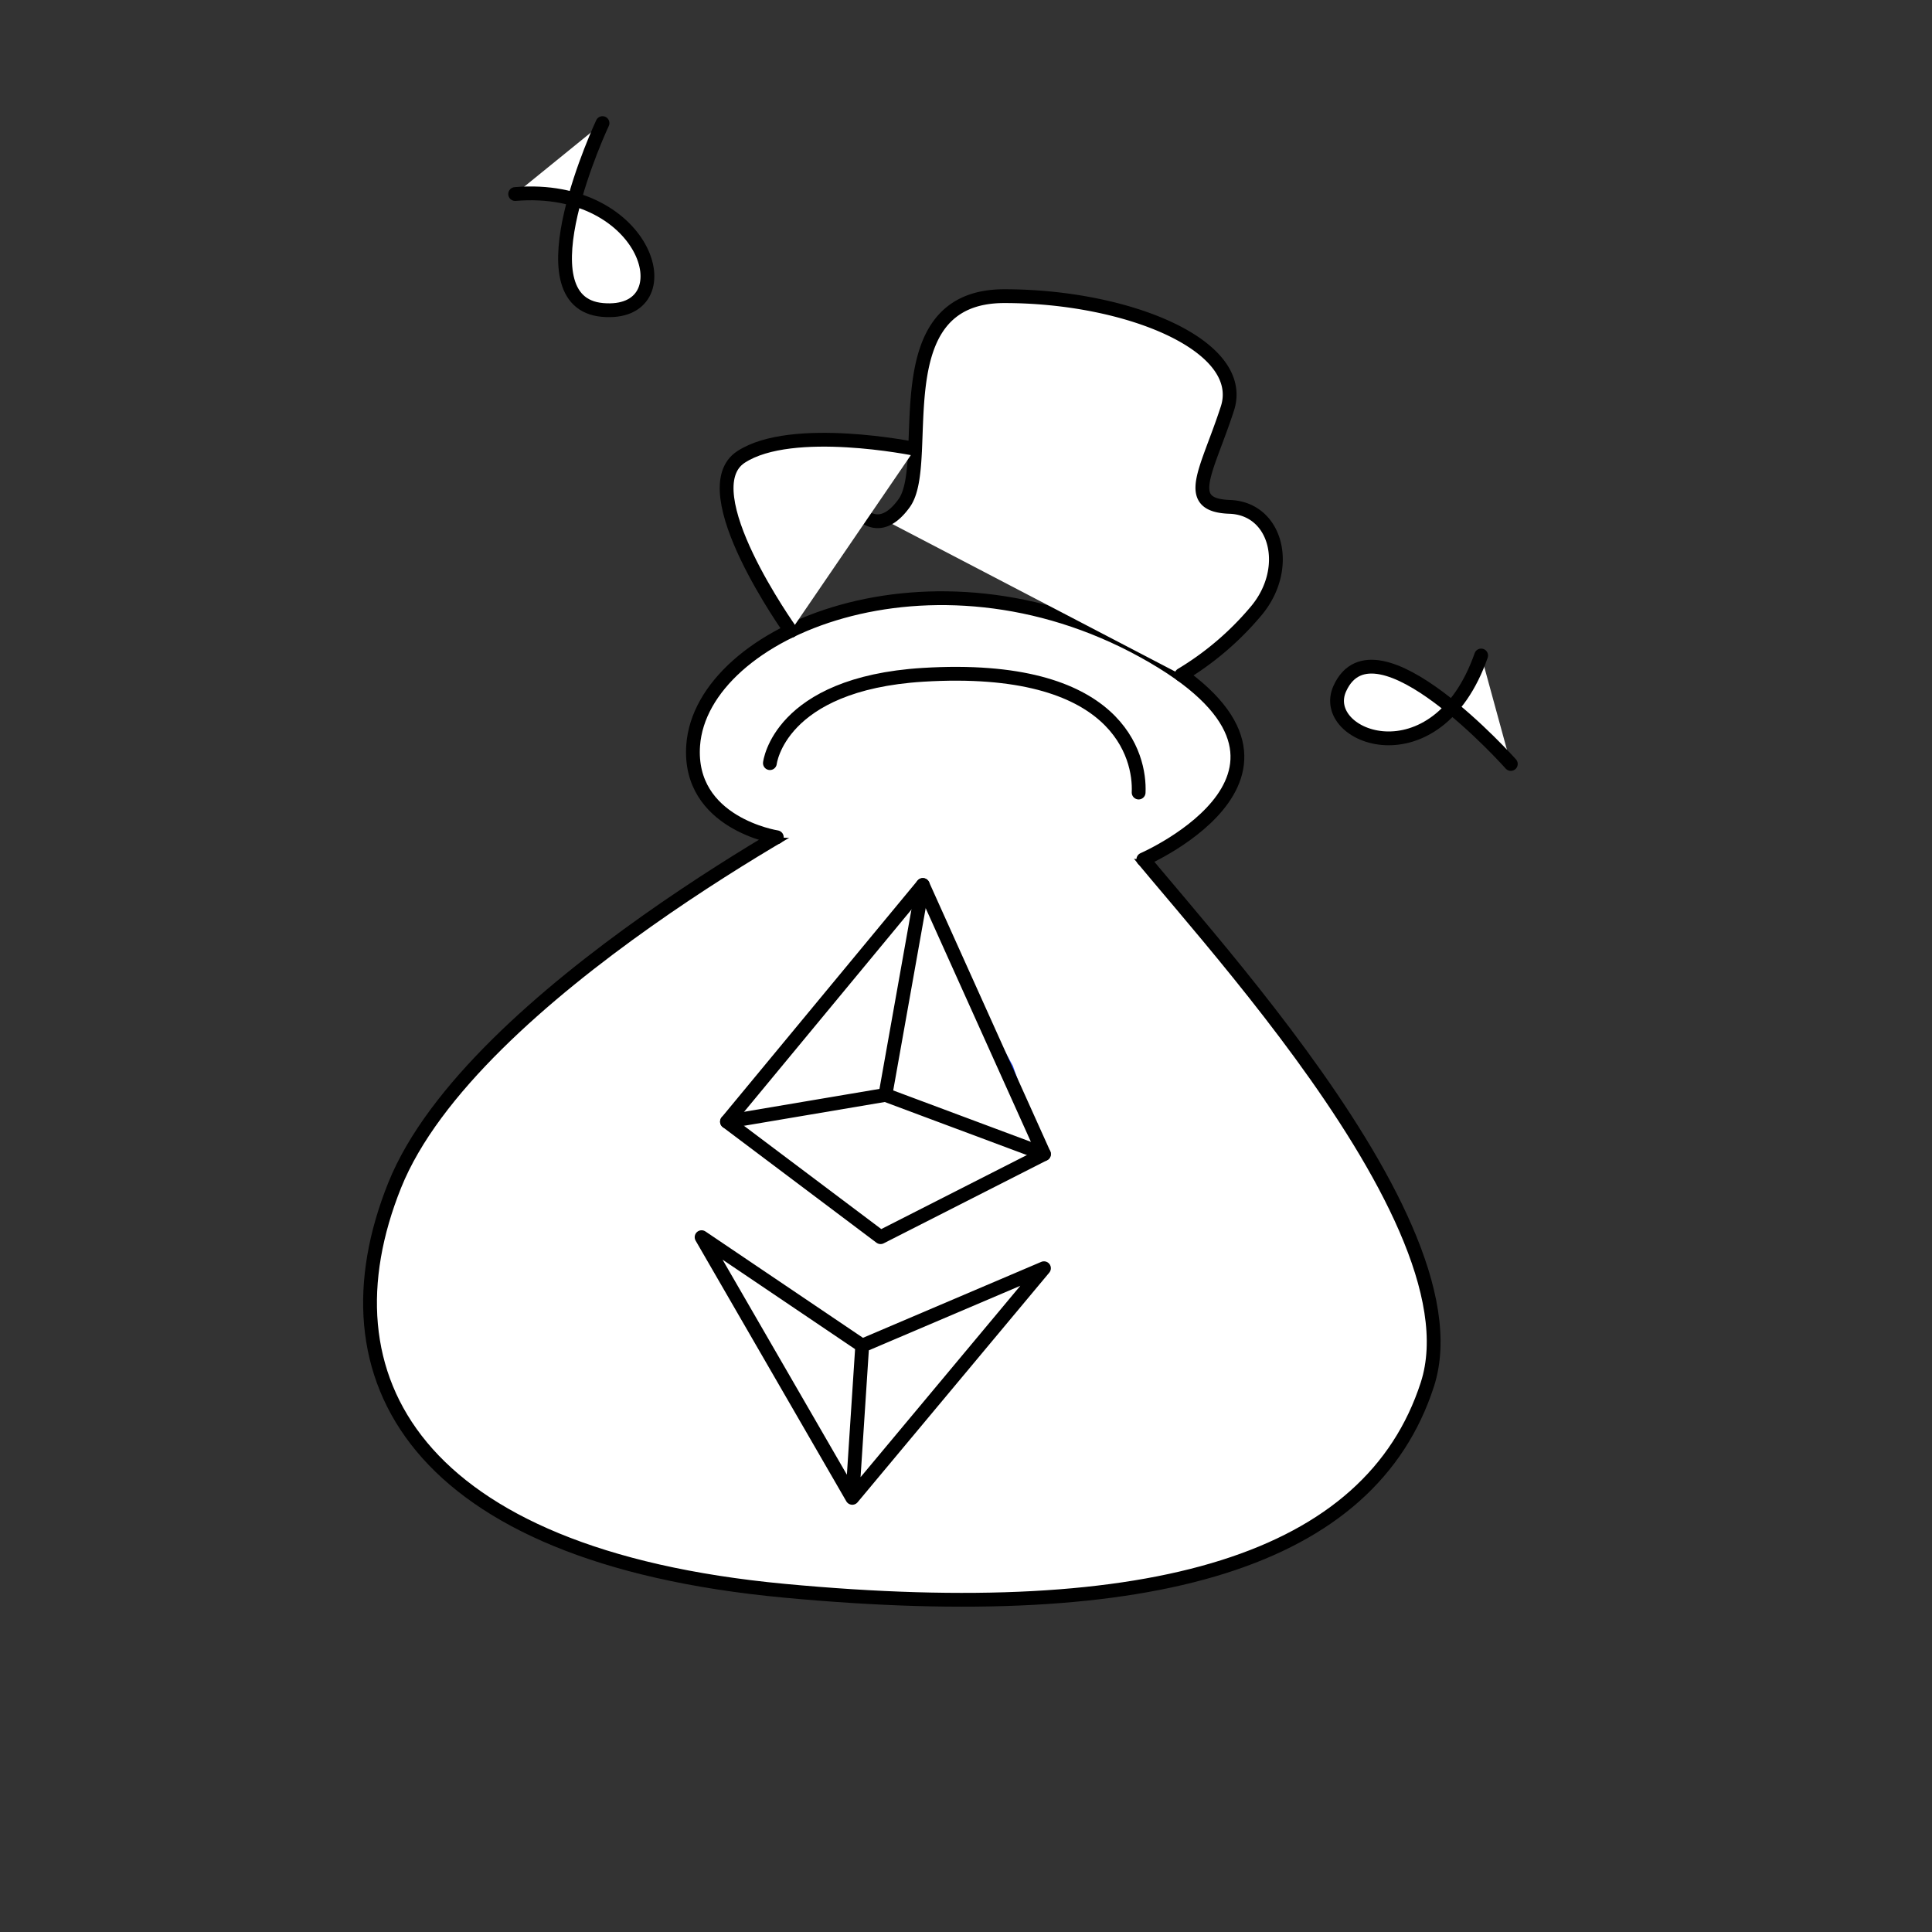
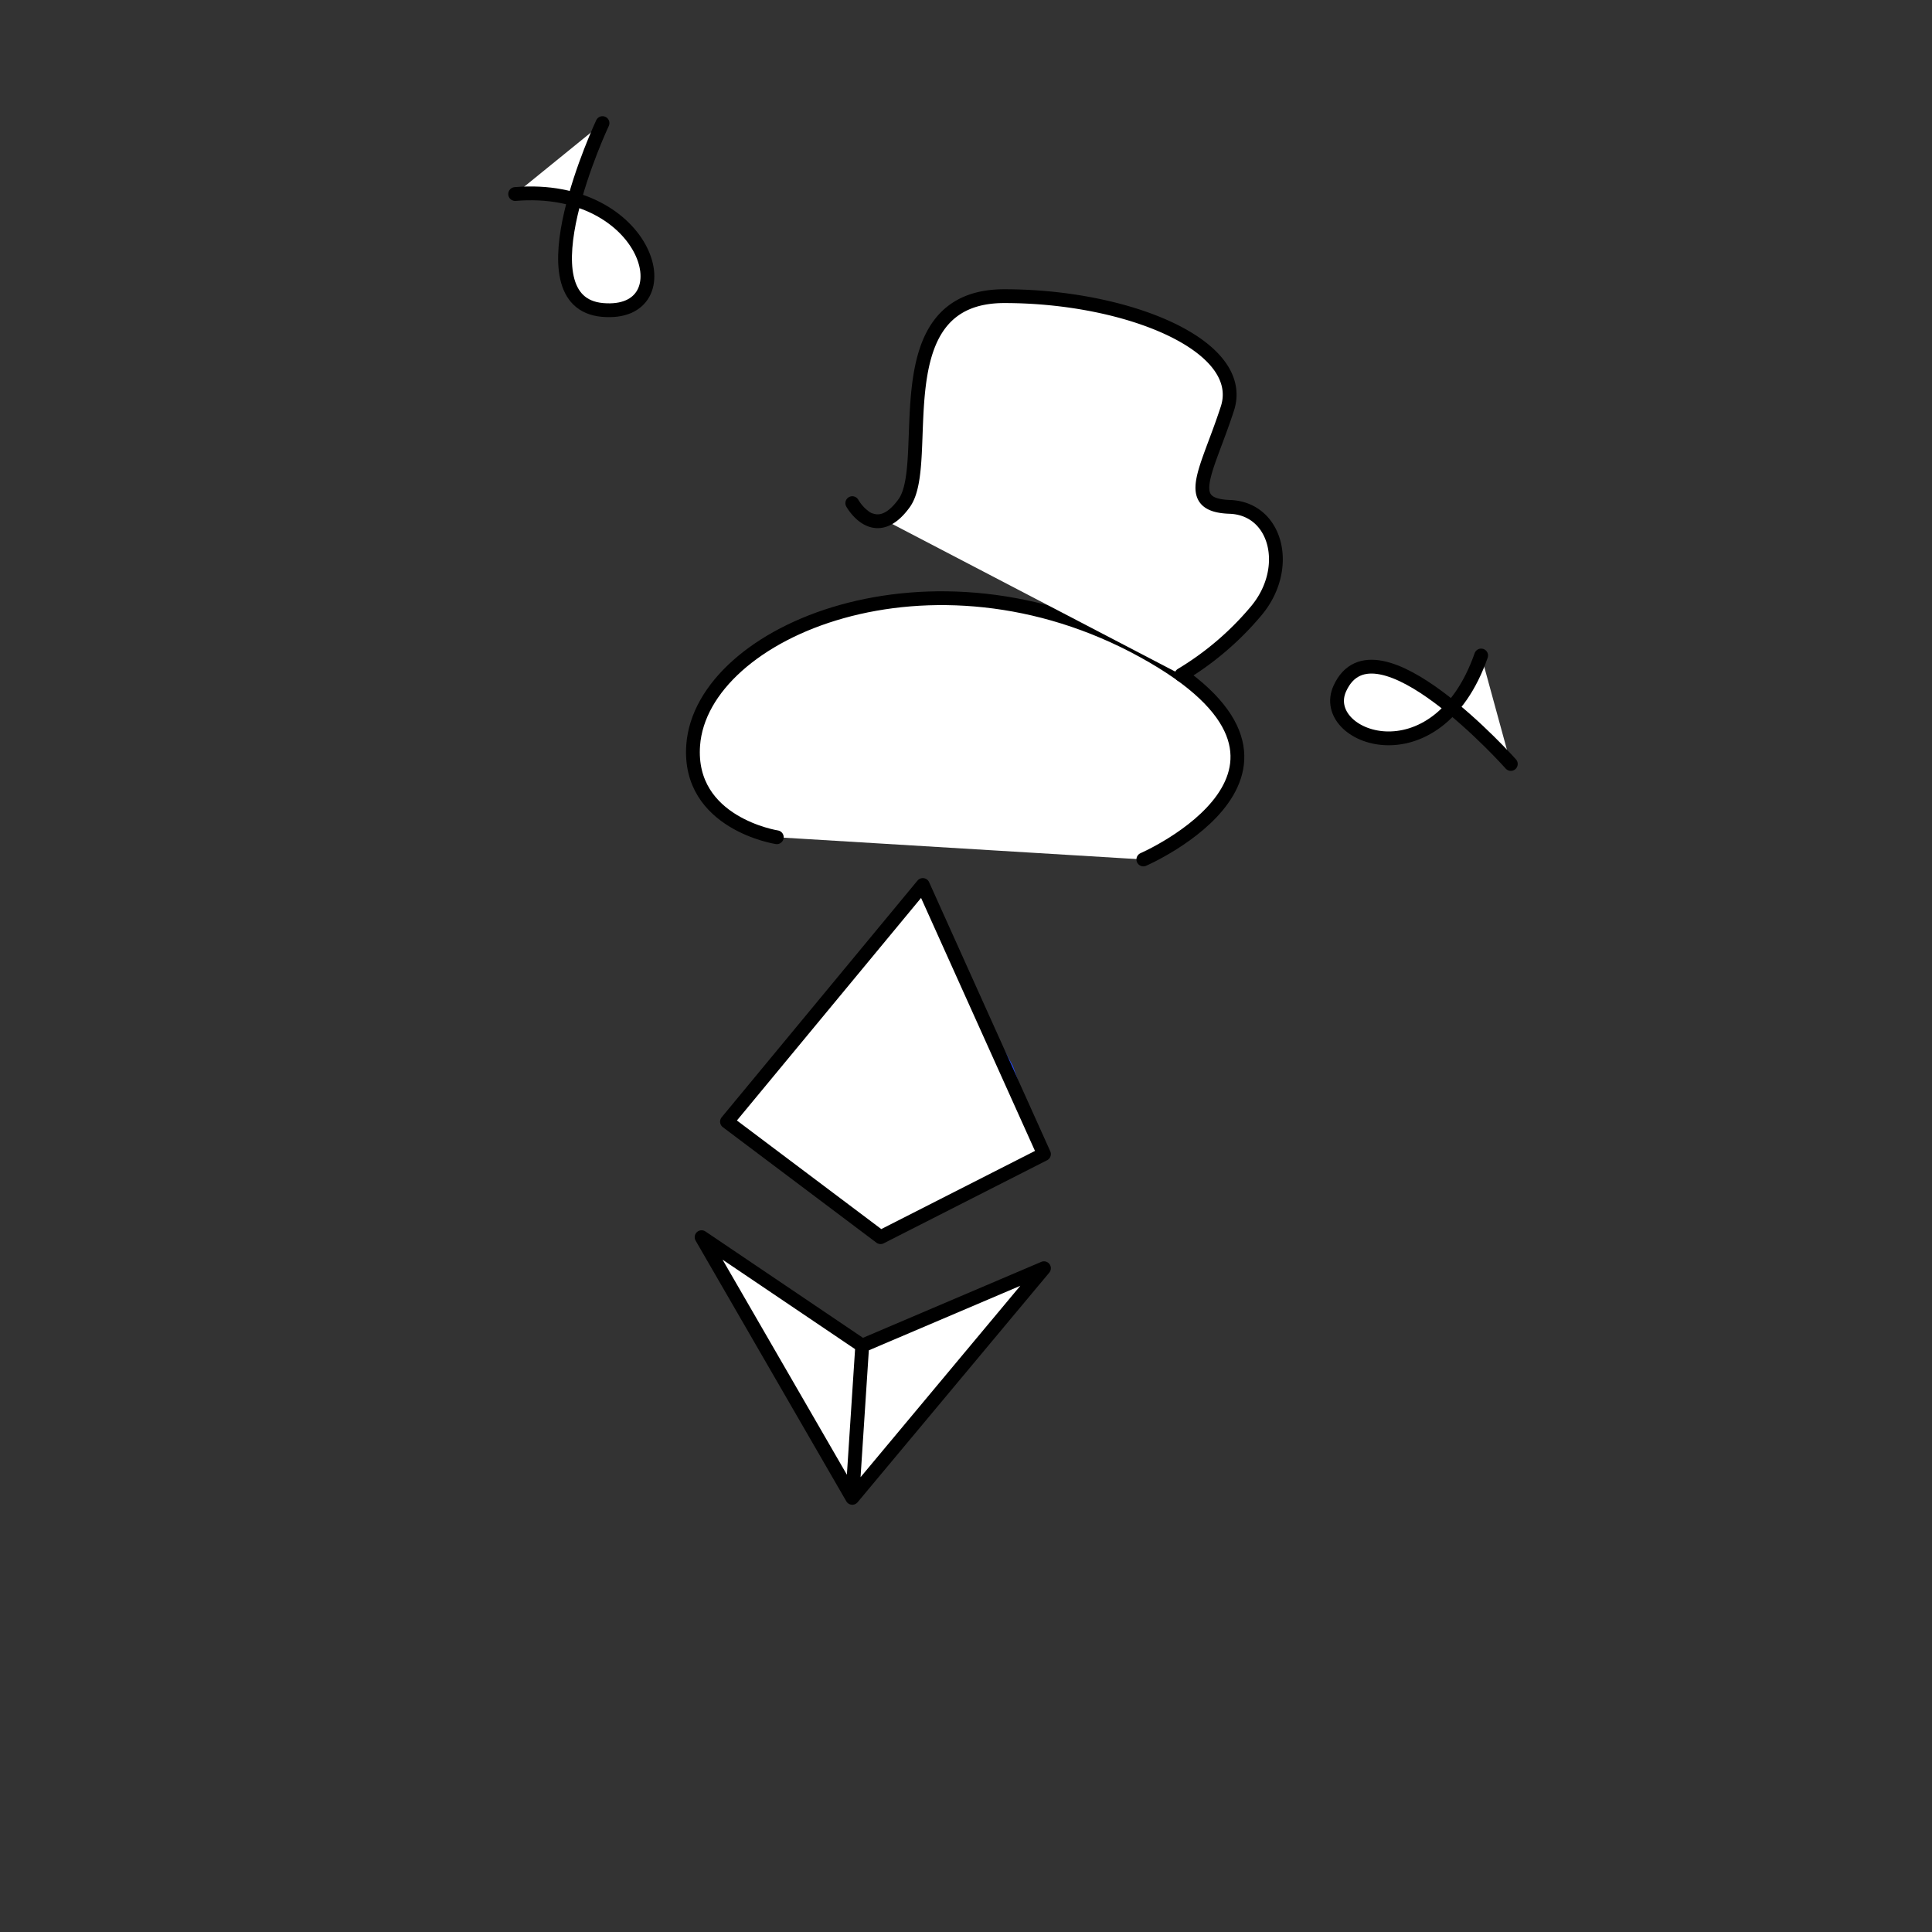
<svg xmlns="http://www.w3.org/2000/svg" width="100" height="100" fill="#fff" class="Doodle_strokeWidth-adaptive__XiCya" viewBox="0 0 140 140">
  <rect x="0" y="0" width="140" height="140" fill="#333333" stroke="none" />
  <g class="doodle-chart">
    <g class="bag">
-       <path stroke="#000" stroke-linecap="round" stroke-linejoin="round" d="M61 58S34.18 72 28.6 85.89c-5.58 13.89 1.4 26.86 28.22 29.38 26.82 2.52 42.47-2.16 46.61-14.94 4.14-12.78-21.05-37.44-22.67-40.86" class="Doodle_withStrokeSetup__O9xrW" />
      <path stroke="#000" stroke-linecap="round" stroke-linejoin="round" d="M82.85 62.28s15.34-6.66 0-15.1S50.84 45.7 50.23 54c-.41 5.67 6.06 6.67 6.06 6.67" class="Doodle_withStrokeSetup__O9xrW" />
      <path stroke="#000" stroke-linecap="round" stroke-linejoin="round" d="M61.76 36.46s1.63 2.95 3.76 0-1.68-15 7.26-15 17.64 3.59 16.16 8.15c-1.48 4.56-3.28 7 .17 7.12 3.45.12 4.52 4.55 1.84 7.63a21.49 21.49 0 0 1-5.34 4.54" class="Doodle_withStrokeSetup__O9xrW" />
-       <path stroke="#000" stroke-linecap="round" stroke-linejoin="round" d="M57.3 45.72s-7.3-10.2-3.6-12.61c3.7-2.41 12.61-.58 12.61-.58M55.79 55.3s.65-5.75 11.08-6.4c14.19-.87 15.76 5.94 15.64 8.53" class="Doodle_withStrokeSetup__O9xrW" />
      <g class="ethereum">
        <path fill="#FF5E8D" d="m64.16 79.34-11.48 1.94 8.67-10.77 5.52-6.38-2.71 15.21ZM62.81 97.41l12.02-4.79-9.47 11.62-3.6 4.3 1.05-11.13Z" />
        <path fill="#274AF2" d="m62.12 97.51-.44 11.24-7.28-13.11-2.66-4.93 10.38 6.8ZM64.16 79.34l2.6-14.23 6.64 12.13 2.25 6.39-11.49-4.29Z" />
        <path fill="#FED55C" d="m63.81 89.65-11.13-8.37 11.48-1.94 11.49 4.29-11.84 6.02Z" />
        <path stroke="#000" stroke-linecap="round" stroke-linejoin="round" d="m50.84 89.65 11.64 7.86 13.17-5.61-13.89 16.64-10.92-18.89ZM62.48 97.51l-.72 11.03M52.68 81.28l14.19-17.15 8.78 19.5-11.84 6.02-11.13-8.37Z" class="Doodle_withStrokeSetup__O9xrW" />
-         <path stroke="#000" stroke-linecap="round" stroke-linejoin="round" d="m75.65 83.63-11.49-4.29-11.48 1.94M64.16 79.34l2.71-15.21" class="Doodle_withStrokeSetup__O9xrW" />
      </g>
    </g>
    <path stroke="#000" stroke-linecap="round" stroke-linejoin="round" d="M43.66 8.92s-6.11 13 0 13.54c6.11.54 3.41-9.21-6.33-8.4" class="Doodle_withStrokeSetup__O9xrW" />
    <path stroke="#000" stroke-linecap="round" stroke-linejoin="round" d="M109.48 55.36s-9.84-11.07-12.39-5.47c-1.63 3.57 7 6.85 10.24-2.39" class="Doodle_withStrokeSetup__O9xrW" />
  </g>
</svg>